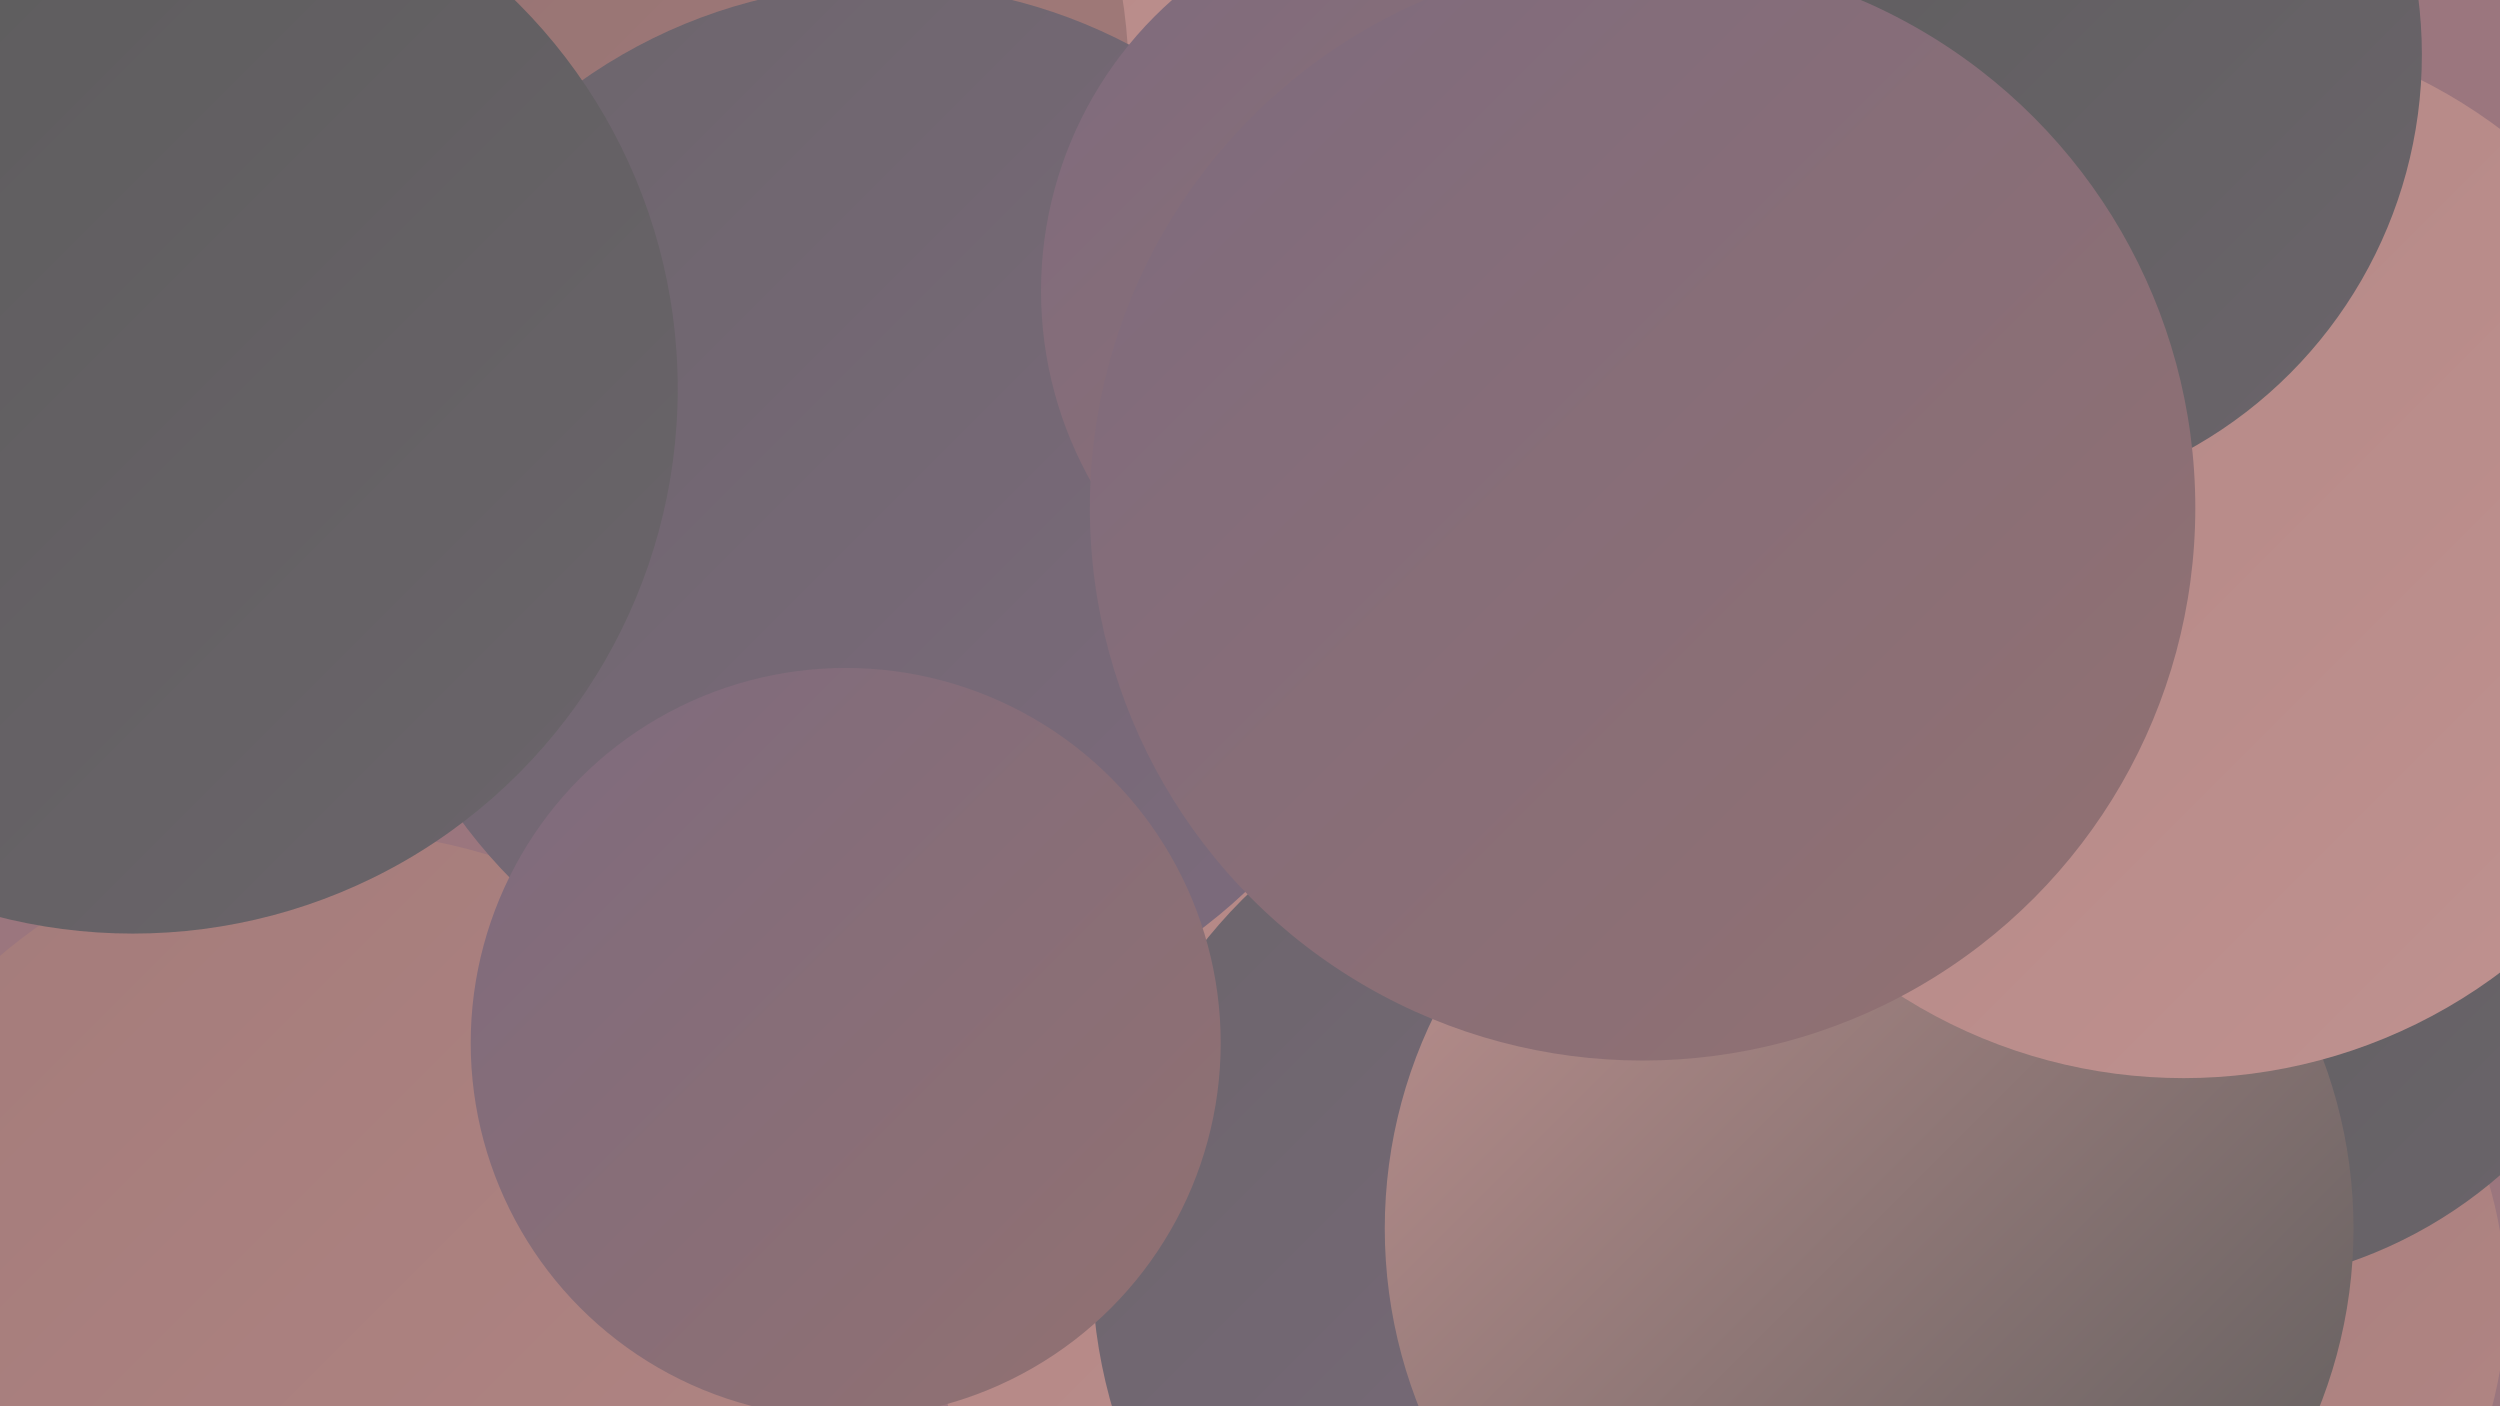
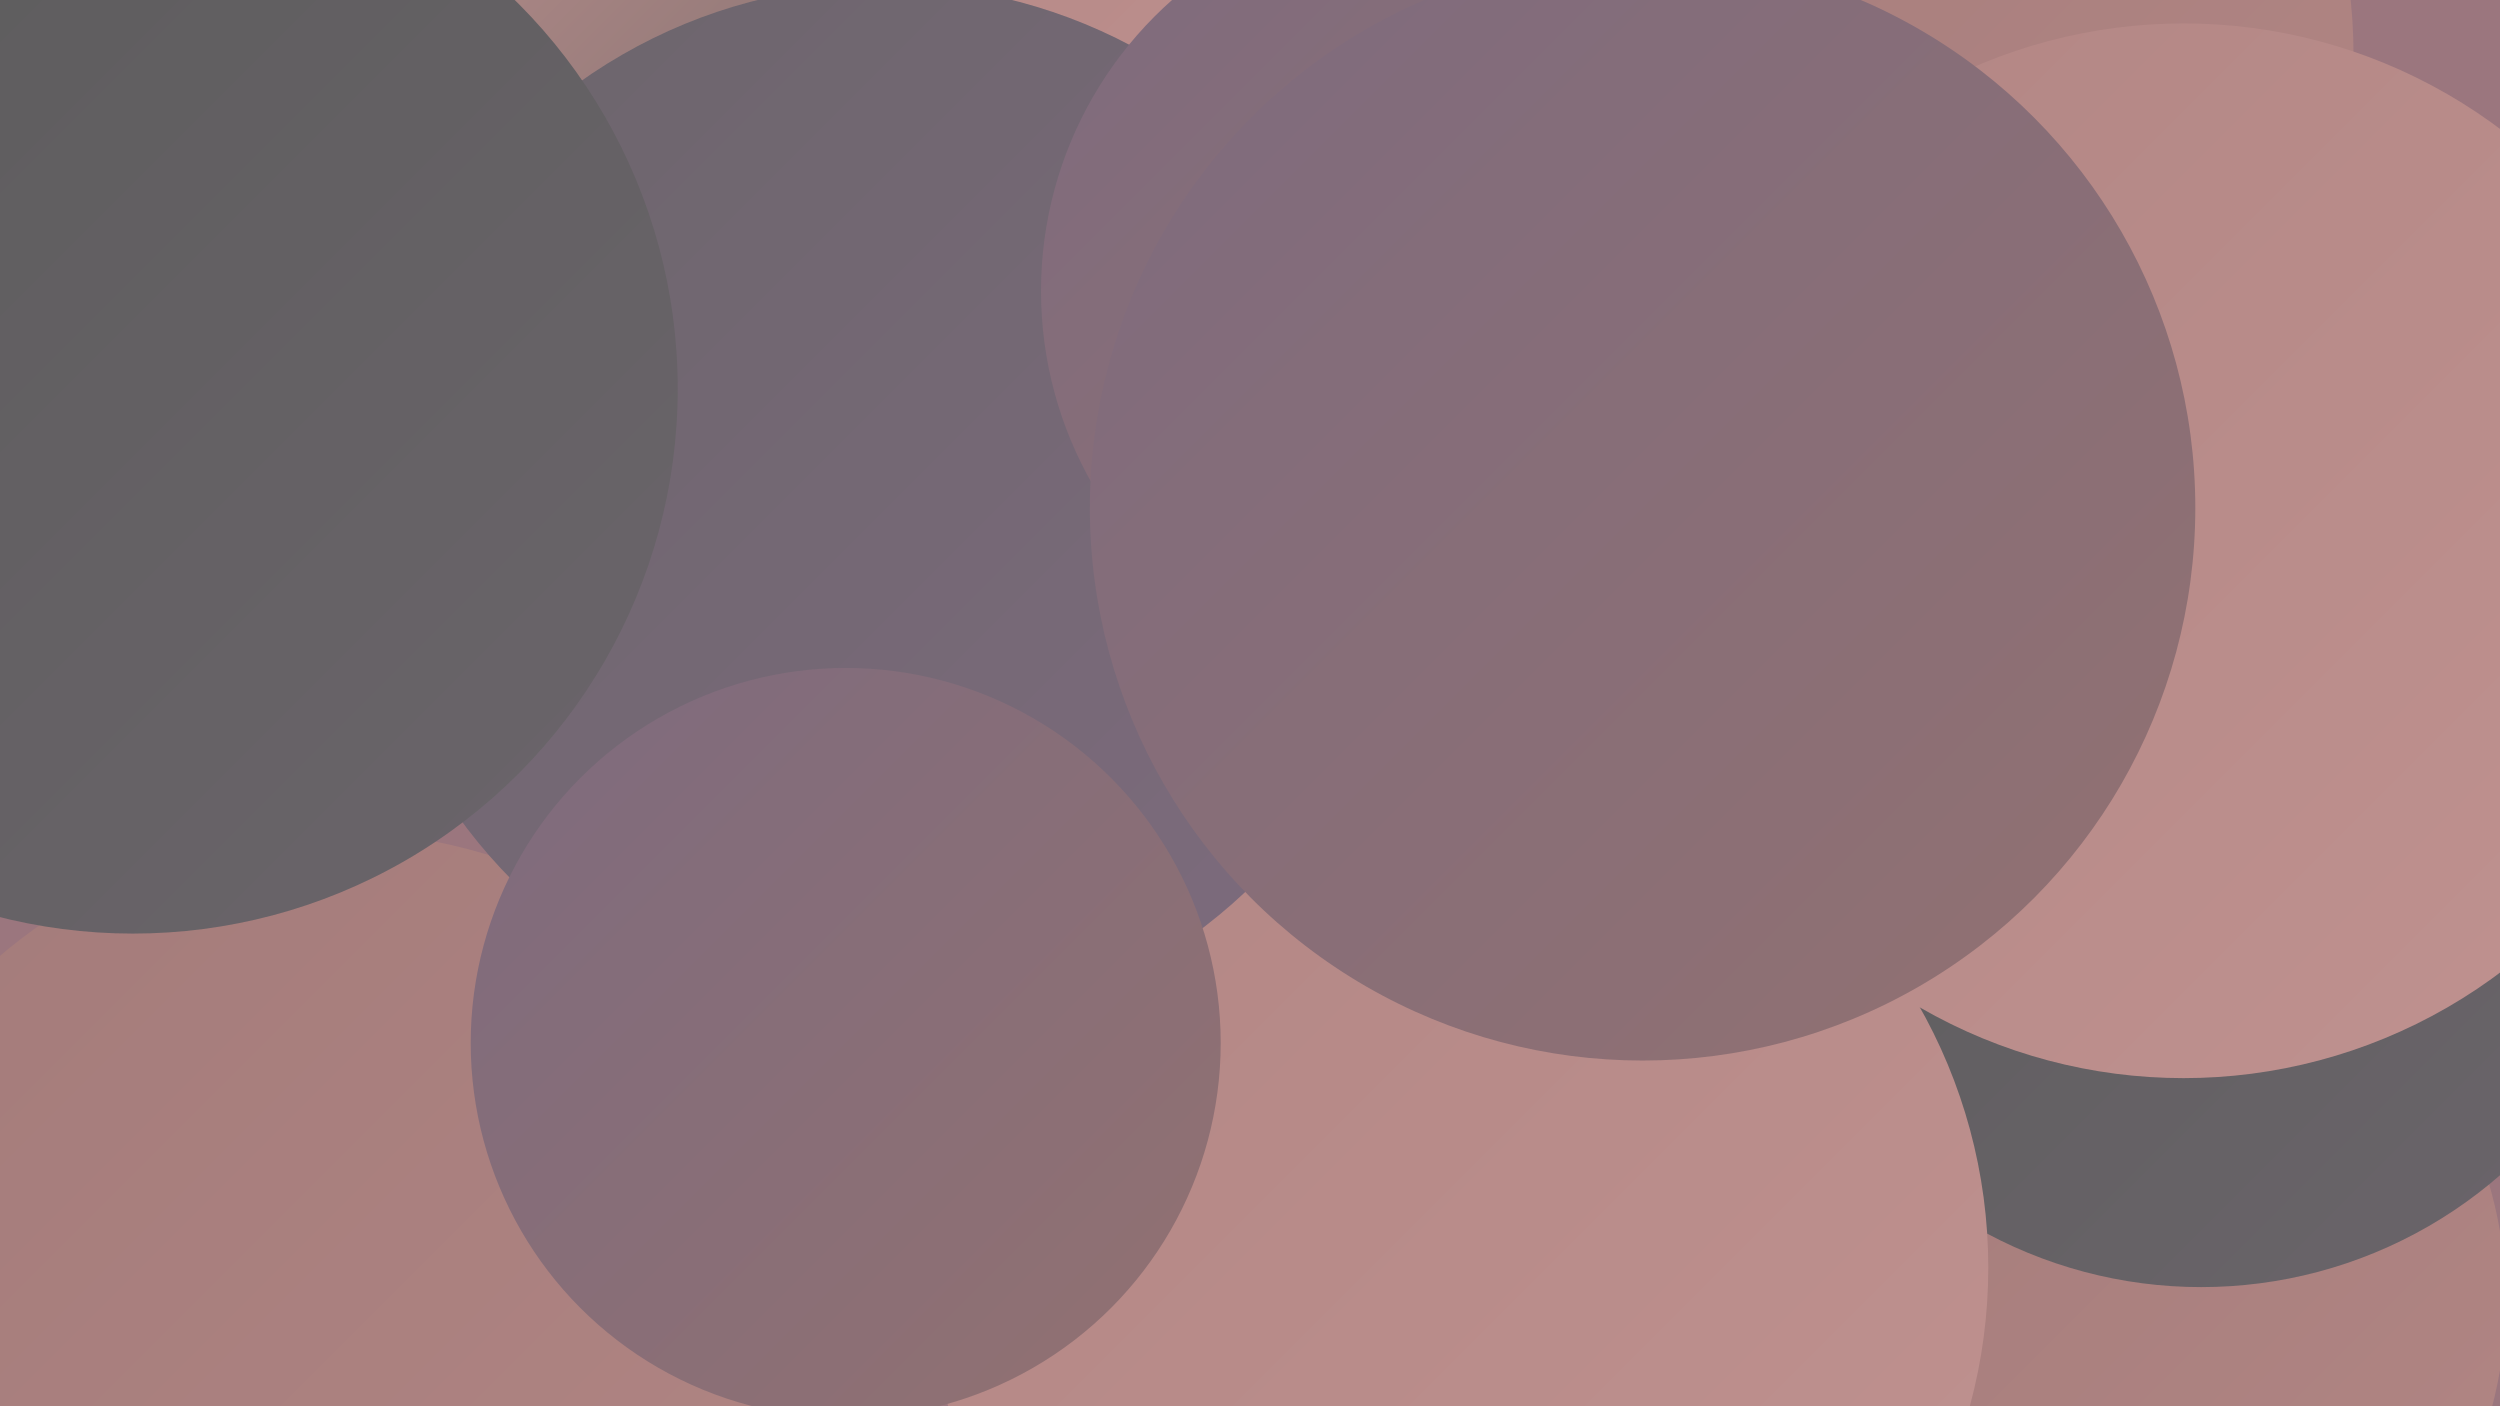
<svg xmlns="http://www.w3.org/2000/svg" width="1280" height="720">
  <defs>
    <linearGradient id="grad0" x1="0%" y1="0%" x2="100%" y2="100%">
      <stop offset="0%" style="stop-color:#5b5b5b;stop-opacity:1" />
      <stop offset="100%" style="stop-color:#6b656b;stop-opacity:1" />
    </linearGradient>
    <linearGradient id="grad1" x1="0%" y1="0%" x2="100%" y2="100%">
      <stop offset="0%" style="stop-color:#6b656b;stop-opacity:1" />
      <stop offset="100%" style="stop-color:#7e6b7e;stop-opacity:1" />
    </linearGradient>
    <linearGradient id="grad2" x1="0%" y1="0%" x2="100%" y2="100%">
      <stop offset="0%" style="stop-color:#7e6b7e;stop-opacity:1" />
      <stop offset="100%" style="stop-color:#927171;stop-opacity:1" />
    </linearGradient>
    <linearGradient id="grad3" x1="0%" y1="0%" x2="100%" y2="100%">
      <stop offset="0%" style="stop-color:#927171;stop-opacity:1" />
      <stop offset="100%" style="stop-color:#a37b7a;stop-opacity:1" />
    </linearGradient>
    <linearGradient id="grad4" x1="0%" y1="0%" x2="100%" y2="100%">
      <stop offset="0%" style="stop-color:#a37b7a;stop-opacity:1" />
      <stop offset="100%" style="stop-color:#b28684;stop-opacity:1" />
    </linearGradient>
    <linearGradient id="grad5" x1="0%" y1="0%" x2="100%" y2="100%">
      <stop offset="0%" style="stop-color:#b28684;stop-opacity:1" />
      <stop offset="100%" style="stop-color:#c09290;stop-opacity:1" />
    </linearGradient>
    <linearGradient id="grad6" x1="0%" y1="0%" x2="100%" y2="100%">
      <stop offset="0%" style="stop-color:#c09290;stop-opacity:1" />
      <stop offset="100%" style="stop-color:#5b5b5b;stop-opacity:1" />
    </linearGradient>
  </defs>
  <rect width="1280" height="720" fill="#9b767e" />
  <circle cx="936" cy="28" r="269" fill="url(#grad4)" />
  <circle cx="275" cy="125" r="236" fill="url(#grad2)" />
  <circle cx="172" cy="691" r="265" fill="url(#grad4)" />
  <circle cx="683" cy="336" r="216" fill="url(#grad6)" />
  <circle cx="396" cy="142" r="265" fill="url(#grad5)" />
  <circle cx="8" cy="166" r="182" fill="url(#grad2)" />
  <circle cx="1071" cy="666" r="212" fill="url(#grad4)" />
  <circle cx="301" cy="182" r="224" fill="url(#grad6)" />
  <circle cx="1127" cy="426" r="233" fill="url(#grad0)" />
  <circle cx="747" cy="649" r="271" fill="url(#grad5)" />
-   <circle cx="823" cy="647" r="264" fill="url(#grad1)" />
-   <circle cx="957" cy="629" r="248" fill="url(#grad6)" />
  <circle cx="1118" cy="282" r="270" fill="url(#grad5)" />
-   <circle cx="297" cy="42" r="281" fill="url(#grad3)" />
  <circle cx="453" cy="261" r="269" fill="url(#grad1)" />
-   <circle cx="1009" cy="28" r="231" fill="url(#grad0)" />
  <circle cx="732" cy="149" r="199" fill="url(#grad2)" />
  <circle cx="841" cy="260" r="283" fill="url(#grad2)" />
  <circle cx="68" cy="199" r="279" fill="url(#grad0)" />
  <circle cx="433" cy="534" r="192" fill="url(#grad2)" />
</svg>